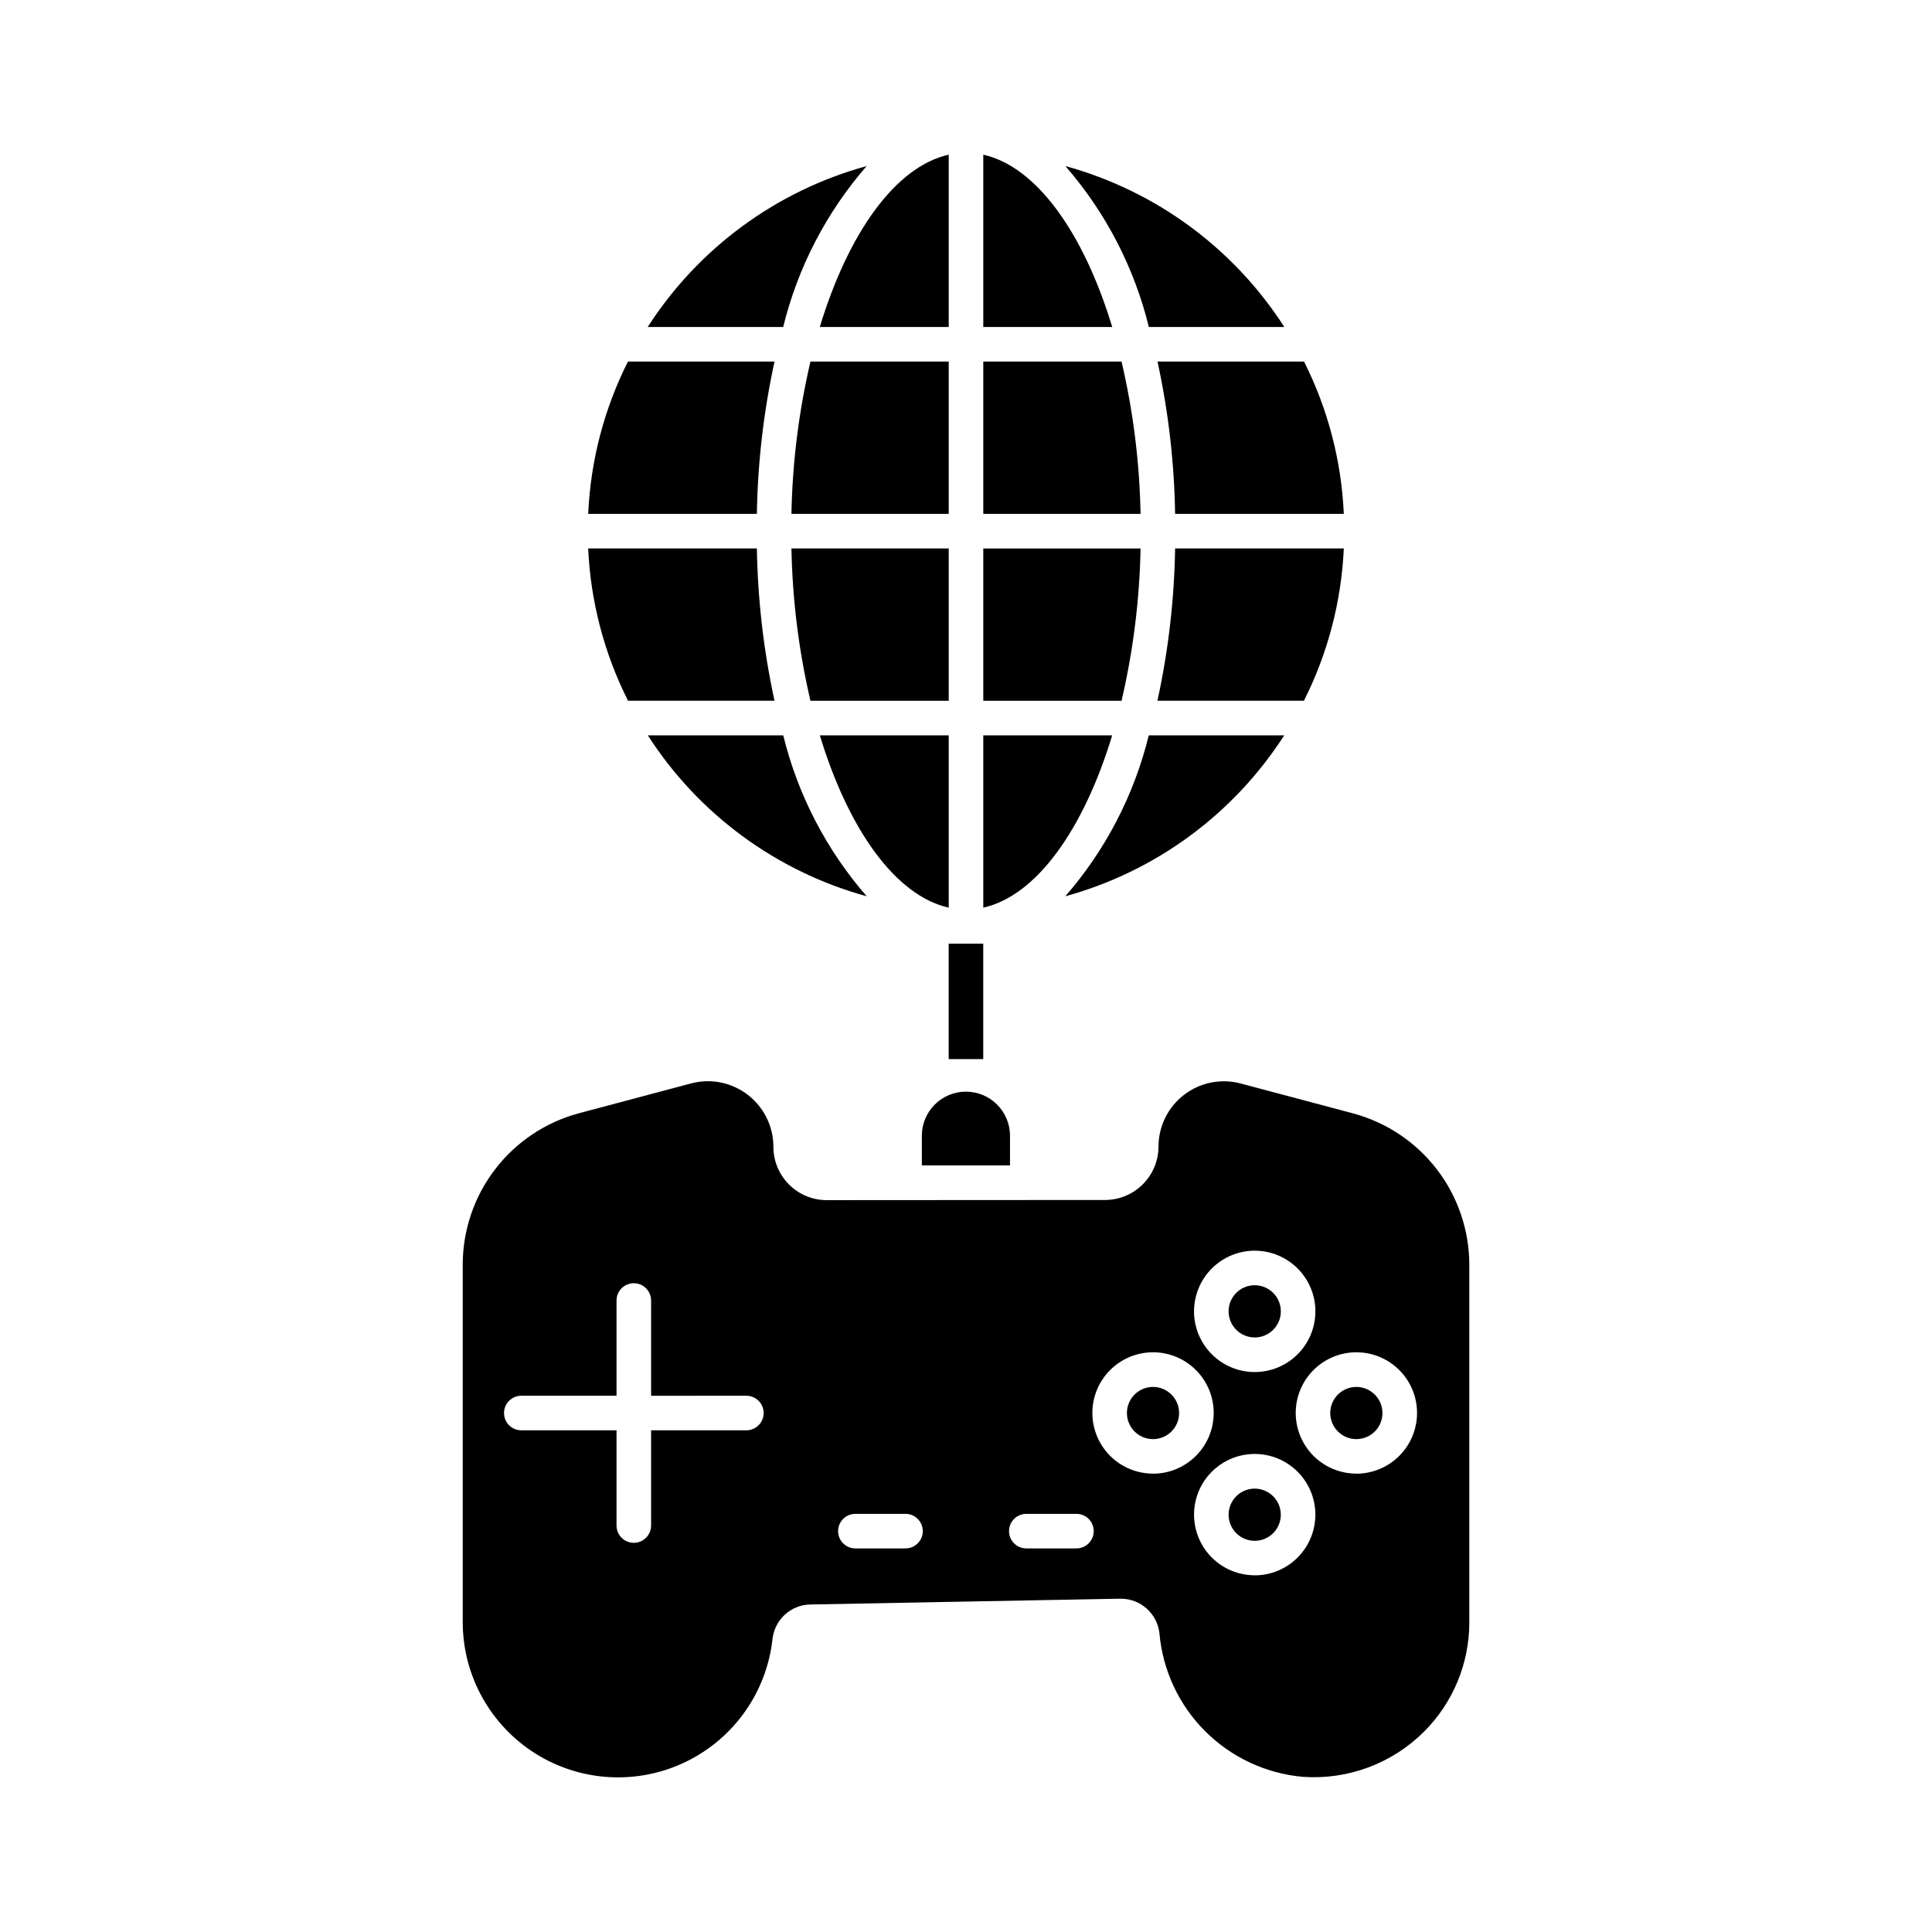
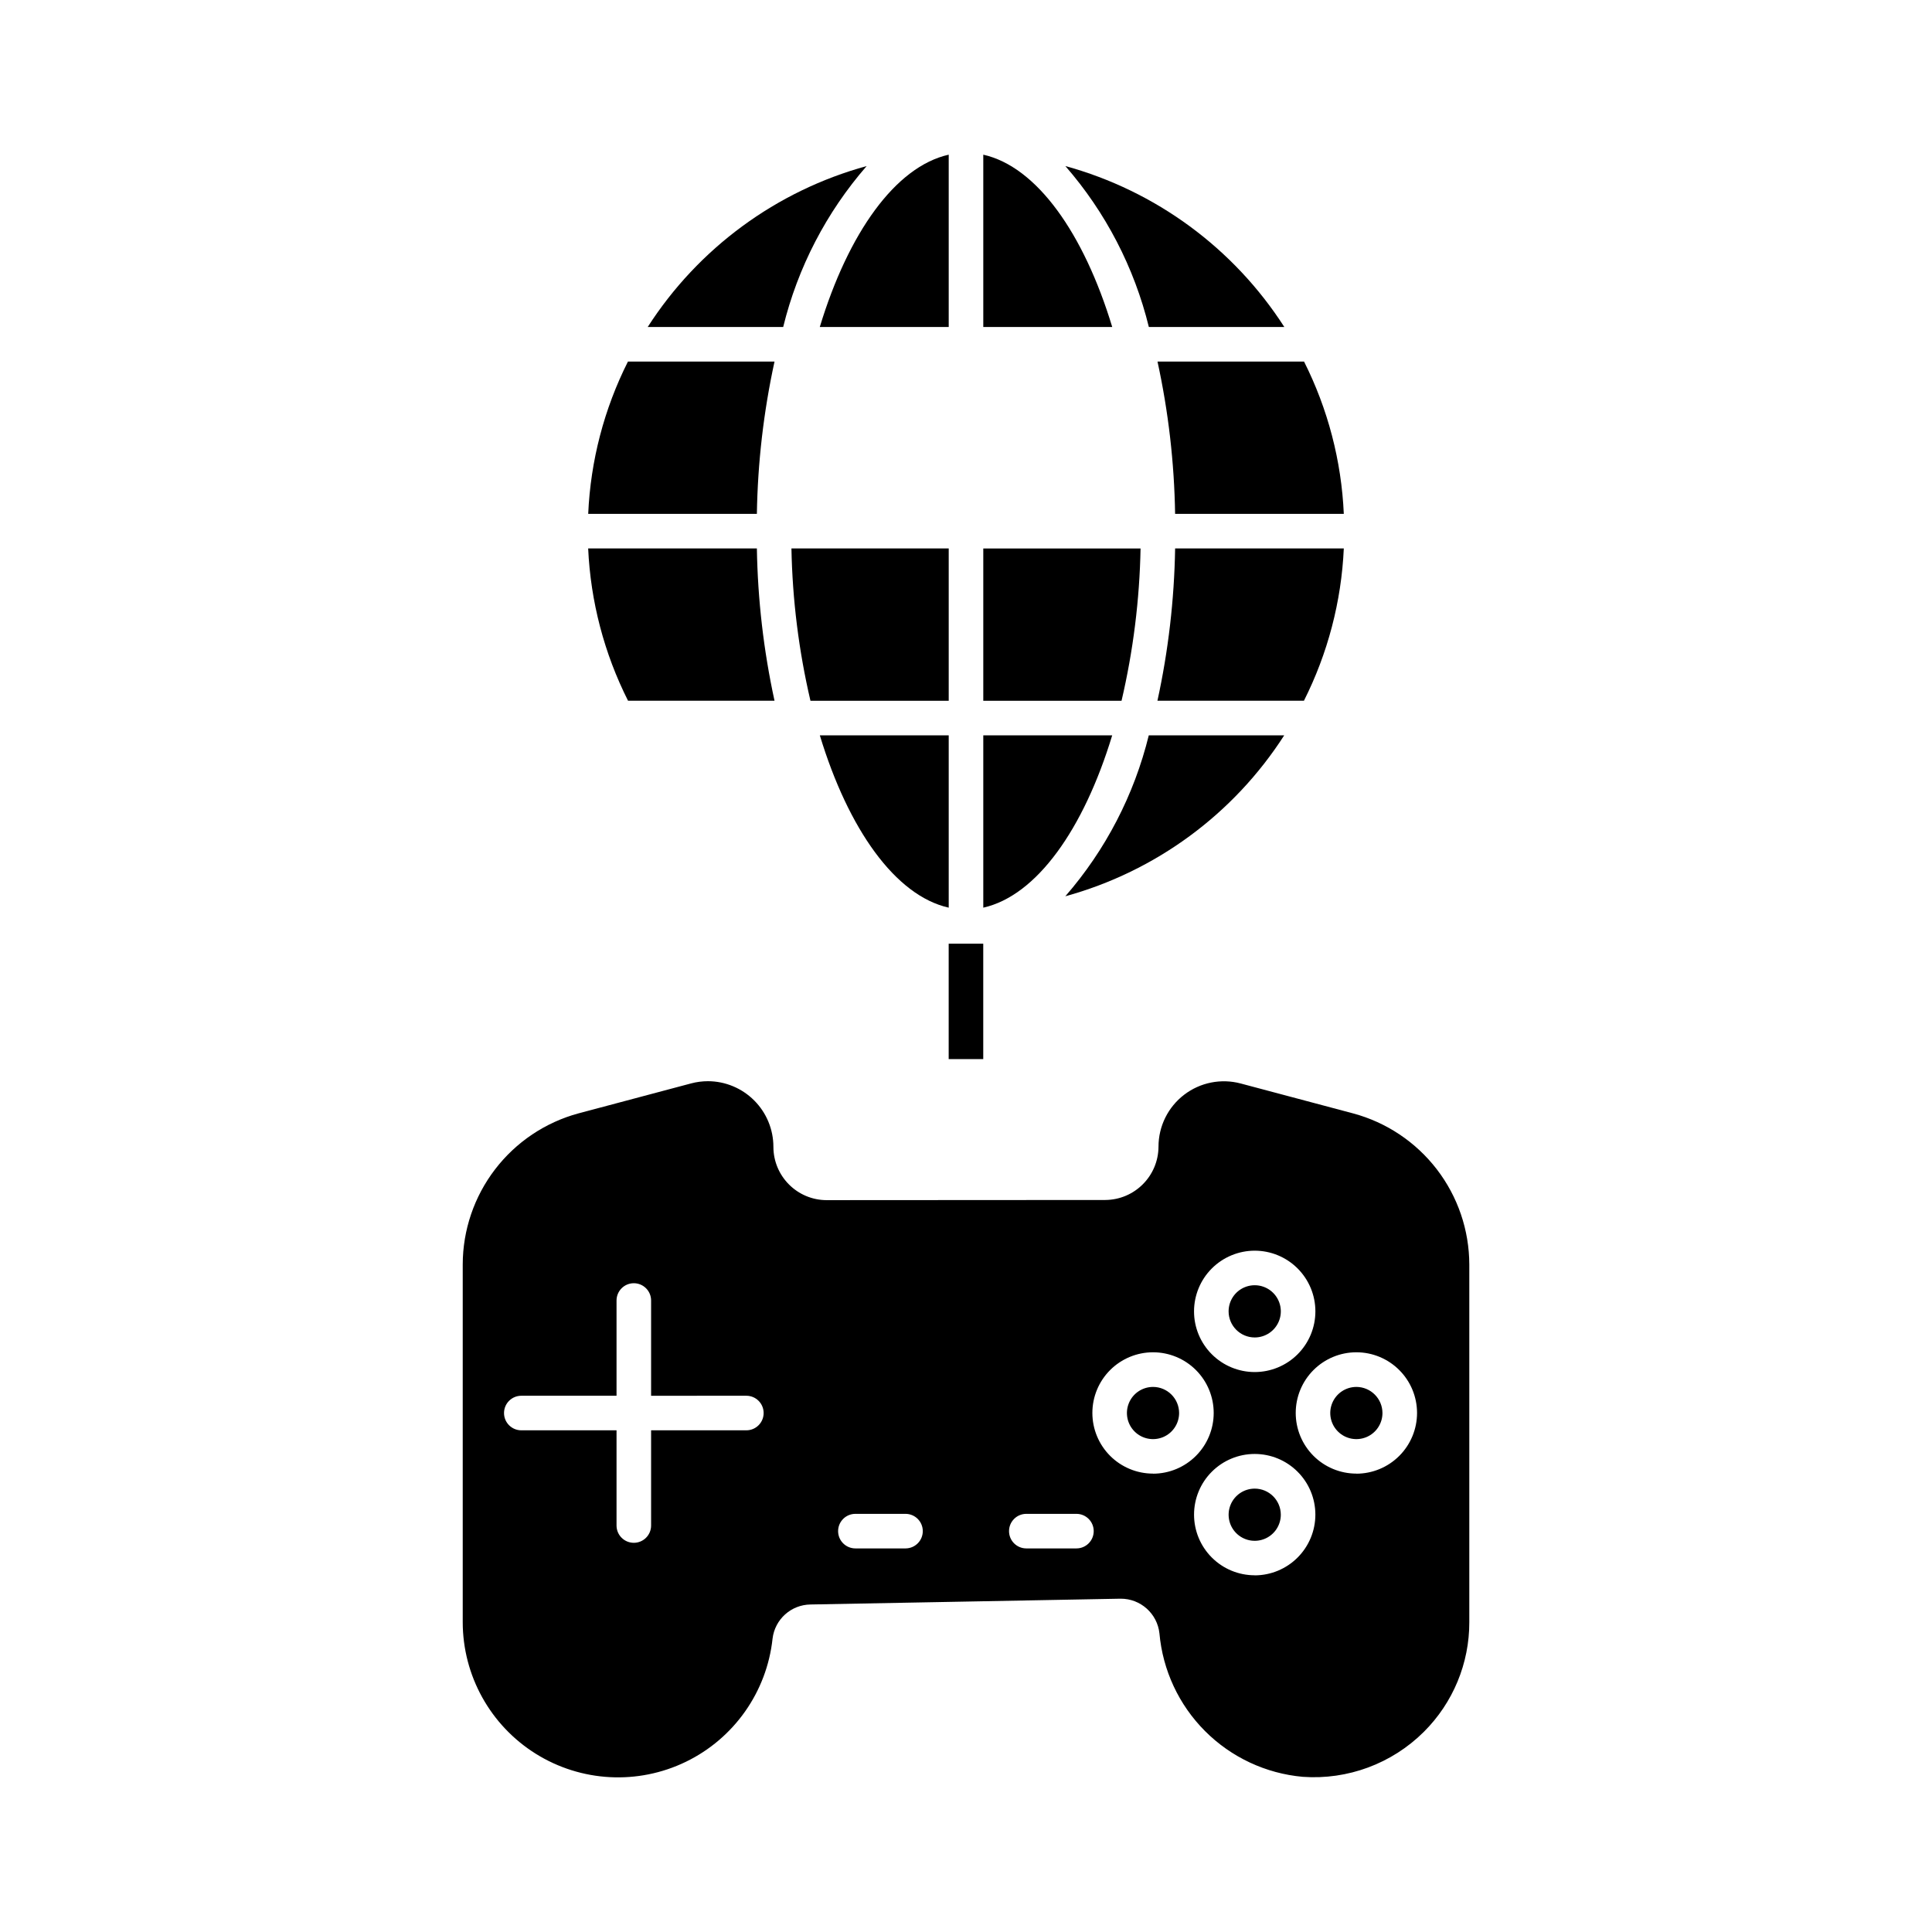
<svg xmlns="http://www.w3.org/2000/svg" fill="#000000" width="800px" height="800px" version="1.1" viewBox="144 144 512 512">
  <g>
    <path d="m450.75 239.82c2.891 13.266 4.449 26.789 4.664 40.363h44.707c-0.621-14.047-4.215-27.805-10.535-40.363z" />
    <path d="m484.33 338.87h-35.891c-3.867 15.777-11.453 30.402-22.121 42.652 23.938-6.574 44.598-21.766 58.012-42.652z" />
    <path d="m404.58 329.71h36.641c3.094-13.238 4.781-26.77 5.039-40.363h-41.68z" />
-     <path d="m404.58 280.18h41.68c-0.254-13.594-1.941-27.125-5.039-40.363h-36.641z" />
    <path d="m404.58 384.54c14.129-3.164 26.605-20.77 34.164-45.668h-34.164z" />
-     <path d="m388.3 444.98v7.867h23.359v-7.867c0-6.453-5.231-11.68-11.68-11.68s-11.68 5.227-11.68 11.68z" />
    <path d="m455.42 289.34c-0.227 13.578-1.793 27.098-4.688 40.363h38.824c6.328-12.559 9.93-26.312 10.566-40.363z" />
    <path d="m503.45 511.55c-2.797 0-5.32 1.684-6.391 4.269-1.07 2.586-0.477 5.559 1.5 7.535 1.98 1.98 4.953 2.57 7.539 1.5 2.582-1.07 4.269-3.59 4.269-6.387-0.008-3.816-3.102-6.91-6.918-6.918z" />
    <path d="m476.51 538.5c-2.797 0-5.316 1.684-6.387 4.269-1.07 2.582-0.48 5.559 1.496 7.535 1.98 1.98 4.953 2.57 7.539 1.5 2.582-1.07 4.269-3.594 4.269-6.391-0.008-3.816-3.098-6.91-6.918-6.914z" />
    <path d="m449.56 511.55c-2.797 0-5.316 1.684-6.387 4.269-1.07 2.582-0.48 5.559 1.496 7.535 1.977 1.98 4.953 2.57 7.535 1.504 2.586-1.07 4.269-3.59 4.273-6.387-0.004-3.82-3.098-6.918-6.918-6.922z" />
    <path d="m476.51 498.44c2.801 0 5.324-1.684 6.394-4.269 1.07-2.586 0.48-5.562-1.5-7.543-1.98-1.98-4.957-2.57-7.543-1.5-2.586 1.07-4.269 3.594-4.269 6.394 0.004 3.82 3.098 6.914 6.918 6.918z" />
-     <path d="m395.42 239.82h-36.641c-3.094 13.238-4.785 26.77-5.039 40.363h41.68z" />
    <path d="m484.36 230.66c-13.418-20.891-34.086-36.082-58.027-42.652 10.672 12.25 18.258 26.875 22.125 42.652z" />
    <path d="m404.58 184.99v45.668h34.172c-7.551-24.898-20.039-42.504-34.172-45.668z" />
    <path d="m533.38 573.86v-94.75c-0.02-9.125-3.043-17.988-8.605-25.227-5.559-7.234-13.348-12.441-22.156-14.812l-29.797-7.93c-5.199-1.391-10.746-0.289-15.02 2.984-4.269 3.273-6.781 8.344-6.789 13.727-0.023 7.781-6.305 14.098-14.09 14.156l-73.84 0.043c-7.797-0.008-14.113-6.324-14.125-14.121 0-4.602-1.824-9.02-5.07-12.281-3.25-3.262-7.656-5.106-12.258-5.121-1.523 0-3.043 0.199-4.512 0.594l-29.801 7.93h-0.004c-8.797 2.383-16.566 7.594-22.109 14.828-5.547 7.234-8.559 16.09-8.578 25.203v94.777c0.004 14.18 7.309 27.363 19.328 34.887s27.066 8.332 39.824 2.137c12.758-6.191 21.43-18.516 22.953-32.613 0.602-5.125 4.914-9.008 10.074-9.066l82.039-1.535h0.141c5.273-0.02 9.711 3.949 10.277 9.191 0.871 9.781 5.148 18.949 12.09 25.898 6.941 6.949 16.102 11.238 25.887 12.117 11.914 0.855 23.617-3.488 32.086-11.91 7.746-7.703 12.086-18.184 12.055-29.105zm-191.59-50.812h-25.242v25.234c0 2.527-2.047 4.578-4.578 4.578s-4.582-2.051-4.582-4.578v-25.234h-25.234c-2.531 0-4.582-2.051-4.582-4.578 0-2.531 2.051-4.582 4.582-4.582h25.234v-25.238c0-2.531 2.051-4.582 4.582-4.582s4.578 2.051 4.578 4.582v25.242l25.242-0.004c2.531 0 4.582 2.051 4.582 4.582 0 2.527-2.051 4.578-4.582 4.578zm134.72-47.605c4.266 0 8.355 1.695 11.371 4.711s4.711 7.106 4.711 11.371-1.695 8.355-4.711 11.371c-3.016 3.016-7.109 4.711-11.375 4.711-4.262-0.004-8.352-1.699-11.367-4.715s-4.711-7.106-4.707-11.371c0.004-4.266 1.699-8.352 4.711-11.367 3.016-3.012 7.106-4.707 11.367-4.711zm-92.508 78.902h-13.312c-2.531 0-4.582-2.051-4.582-4.582 0-2.527 2.051-4.578 4.582-4.578h13.281c2.527 0 4.578 2.051 4.578 4.578 0 2.531-2.051 4.582-4.578 4.582zm45.266 0h-13.281c-2.531 0-4.582-2.051-4.582-4.582 0-2.527 2.051-4.578 4.582-4.578h13.281c2.527 0 4.578 2.051 4.578 4.578 0 2.531-2.051 4.582-4.578 4.582zm20.301-19.824h-0.004c-4.262 0-8.352-1.691-11.367-4.707-3.016-3.016-4.707-7.106-4.707-11.371 0-4.262 1.695-8.352 4.711-11.367 3.016-3.012 7.106-4.707 11.367-4.707 4.266 0.004 8.355 1.695 11.367 4.711 3.016 3.019 4.707 7.106 4.707 11.371s-1.695 8.355-4.711 11.371c-3.012 3.016-7.102 4.715-11.367 4.719zm26.945 26.945h-0.004c-4.262 0-8.352-1.691-11.367-4.707s-4.707-7.106-4.707-11.367c0-4.266 1.691-8.355 4.707-11.367 3.016-3.016 7.106-4.711 11.367-4.711 4.266 0 8.355 1.695 11.367 4.711 3.016 3.012 4.711 7.102 4.711 11.367-0.004 4.266-1.695 8.355-4.711 11.371-3.012 3.019-7.102 4.715-11.367 4.723zm26.945-26.945h-0.004c-4.262 0-8.352-1.691-11.367-4.707-3.016-3.016-4.707-7.106-4.707-11.367 0-4.266 1.691-8.352 4.707-11.367 3.016-3.016 7.106-4.711 11.367-4.711 4.266 0 8.352 1.695 11.367 4.711 3.016 3.016 4.711 7.102 4.711 11.367s-1.695 8.355-4.711 11.375c-3.012 3.016-7.102 4.715-11.367 4.719z" />
-     <path d="m373.68 381.52c-10.664-12.254-18.25-26.875-22.117-42.652h-35.887c13.41 20.887 34.07 36.078 58.004 42.652z" />
    <path d="m299.87 289.34c0.637 14.051 4.238 27.805 10.566 40.363h38.82c-2.887-13.266-4.453-26.785-4.676-40.363z" />
    <path d="m395.42 329.71v-40.367h-41.68c0.258 13.594 1.945 27.125 5.039 40.367z" />
    <path d="m315.65 230.66h35.902c3.867-15.777 11.453-30.402 22.121-42.652-23.941 6.57-44.609 21.762-58.023 42.652z" />
    <path d="m395.42 184.99c-14.133 3.164-26.613 20.773-34.168 45.668h34.168z" />
    <path d="m344.58 280.18c0.219-13.578 1.785-27.098 4.676-40.363h-38.844c-6.324 12.559-9.914 26.316-10.531 40.363z" />
    <path d="m395.42 384.54v-45.668h-34.156c7.551 24.891 20.023 42.496 34.156 45.668z" />
    <path d="m395.41 394.09h9.16v30.582h-9.16z" />
  </g>
</svg>